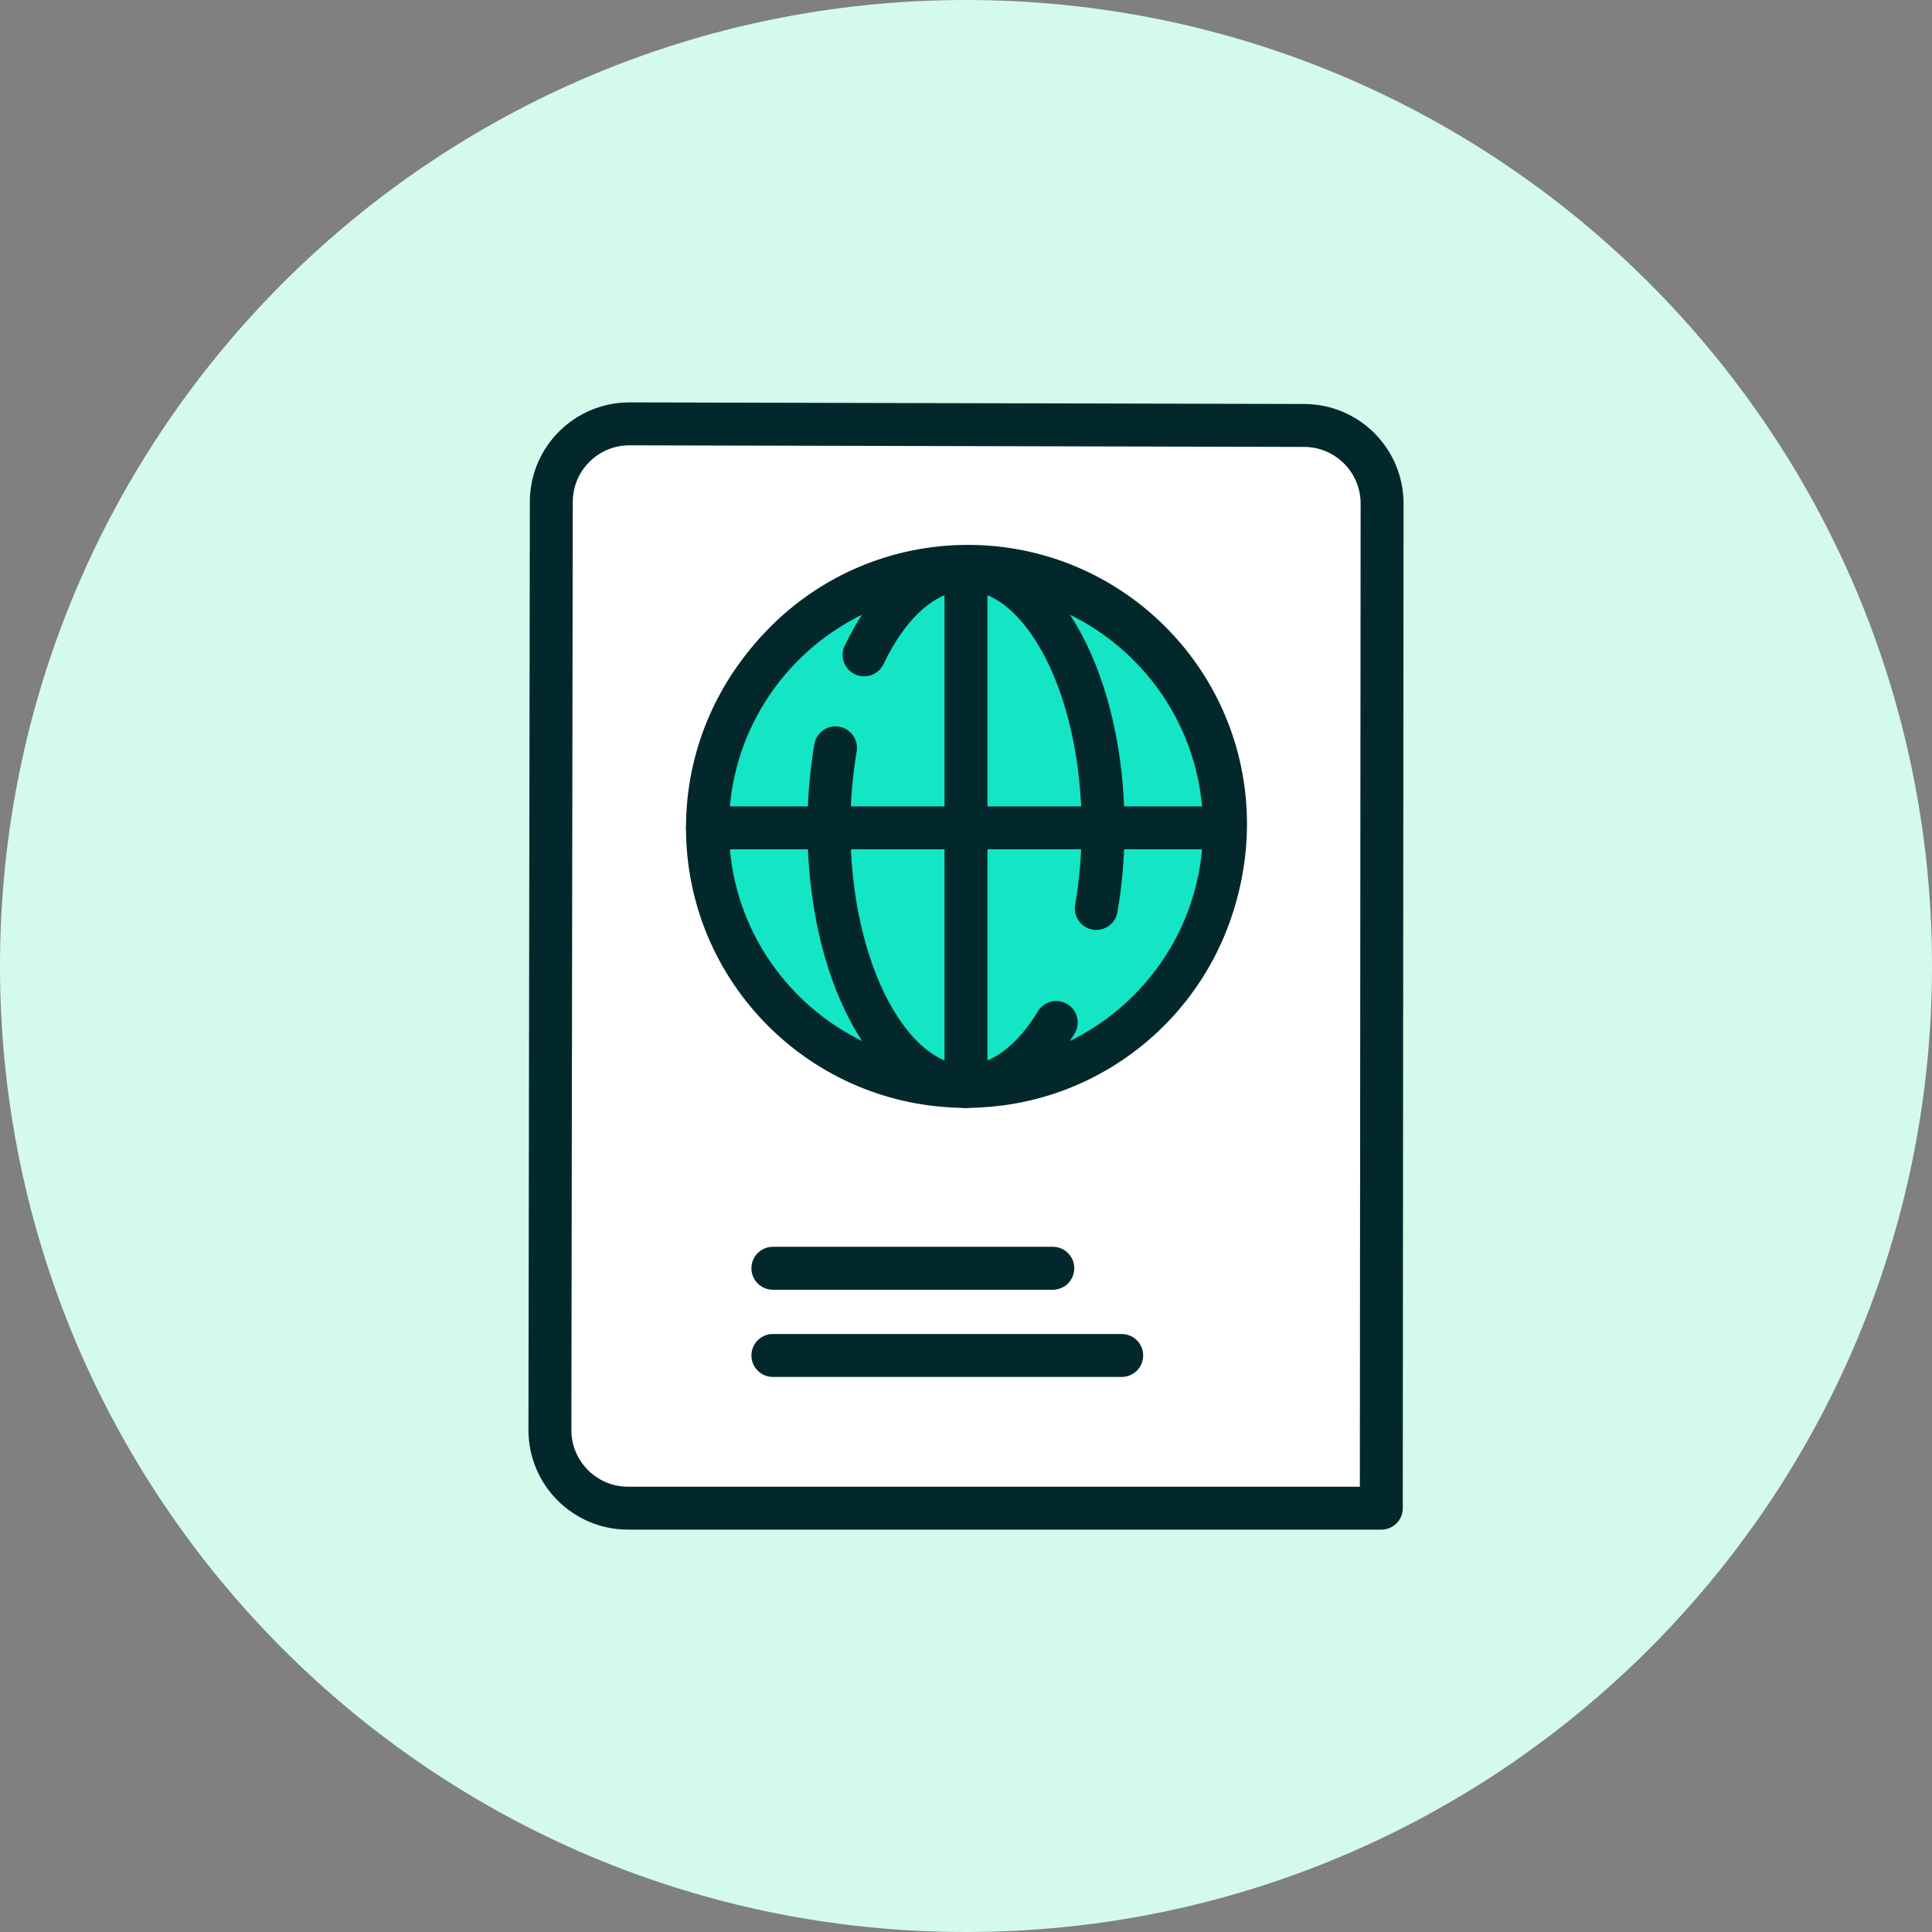
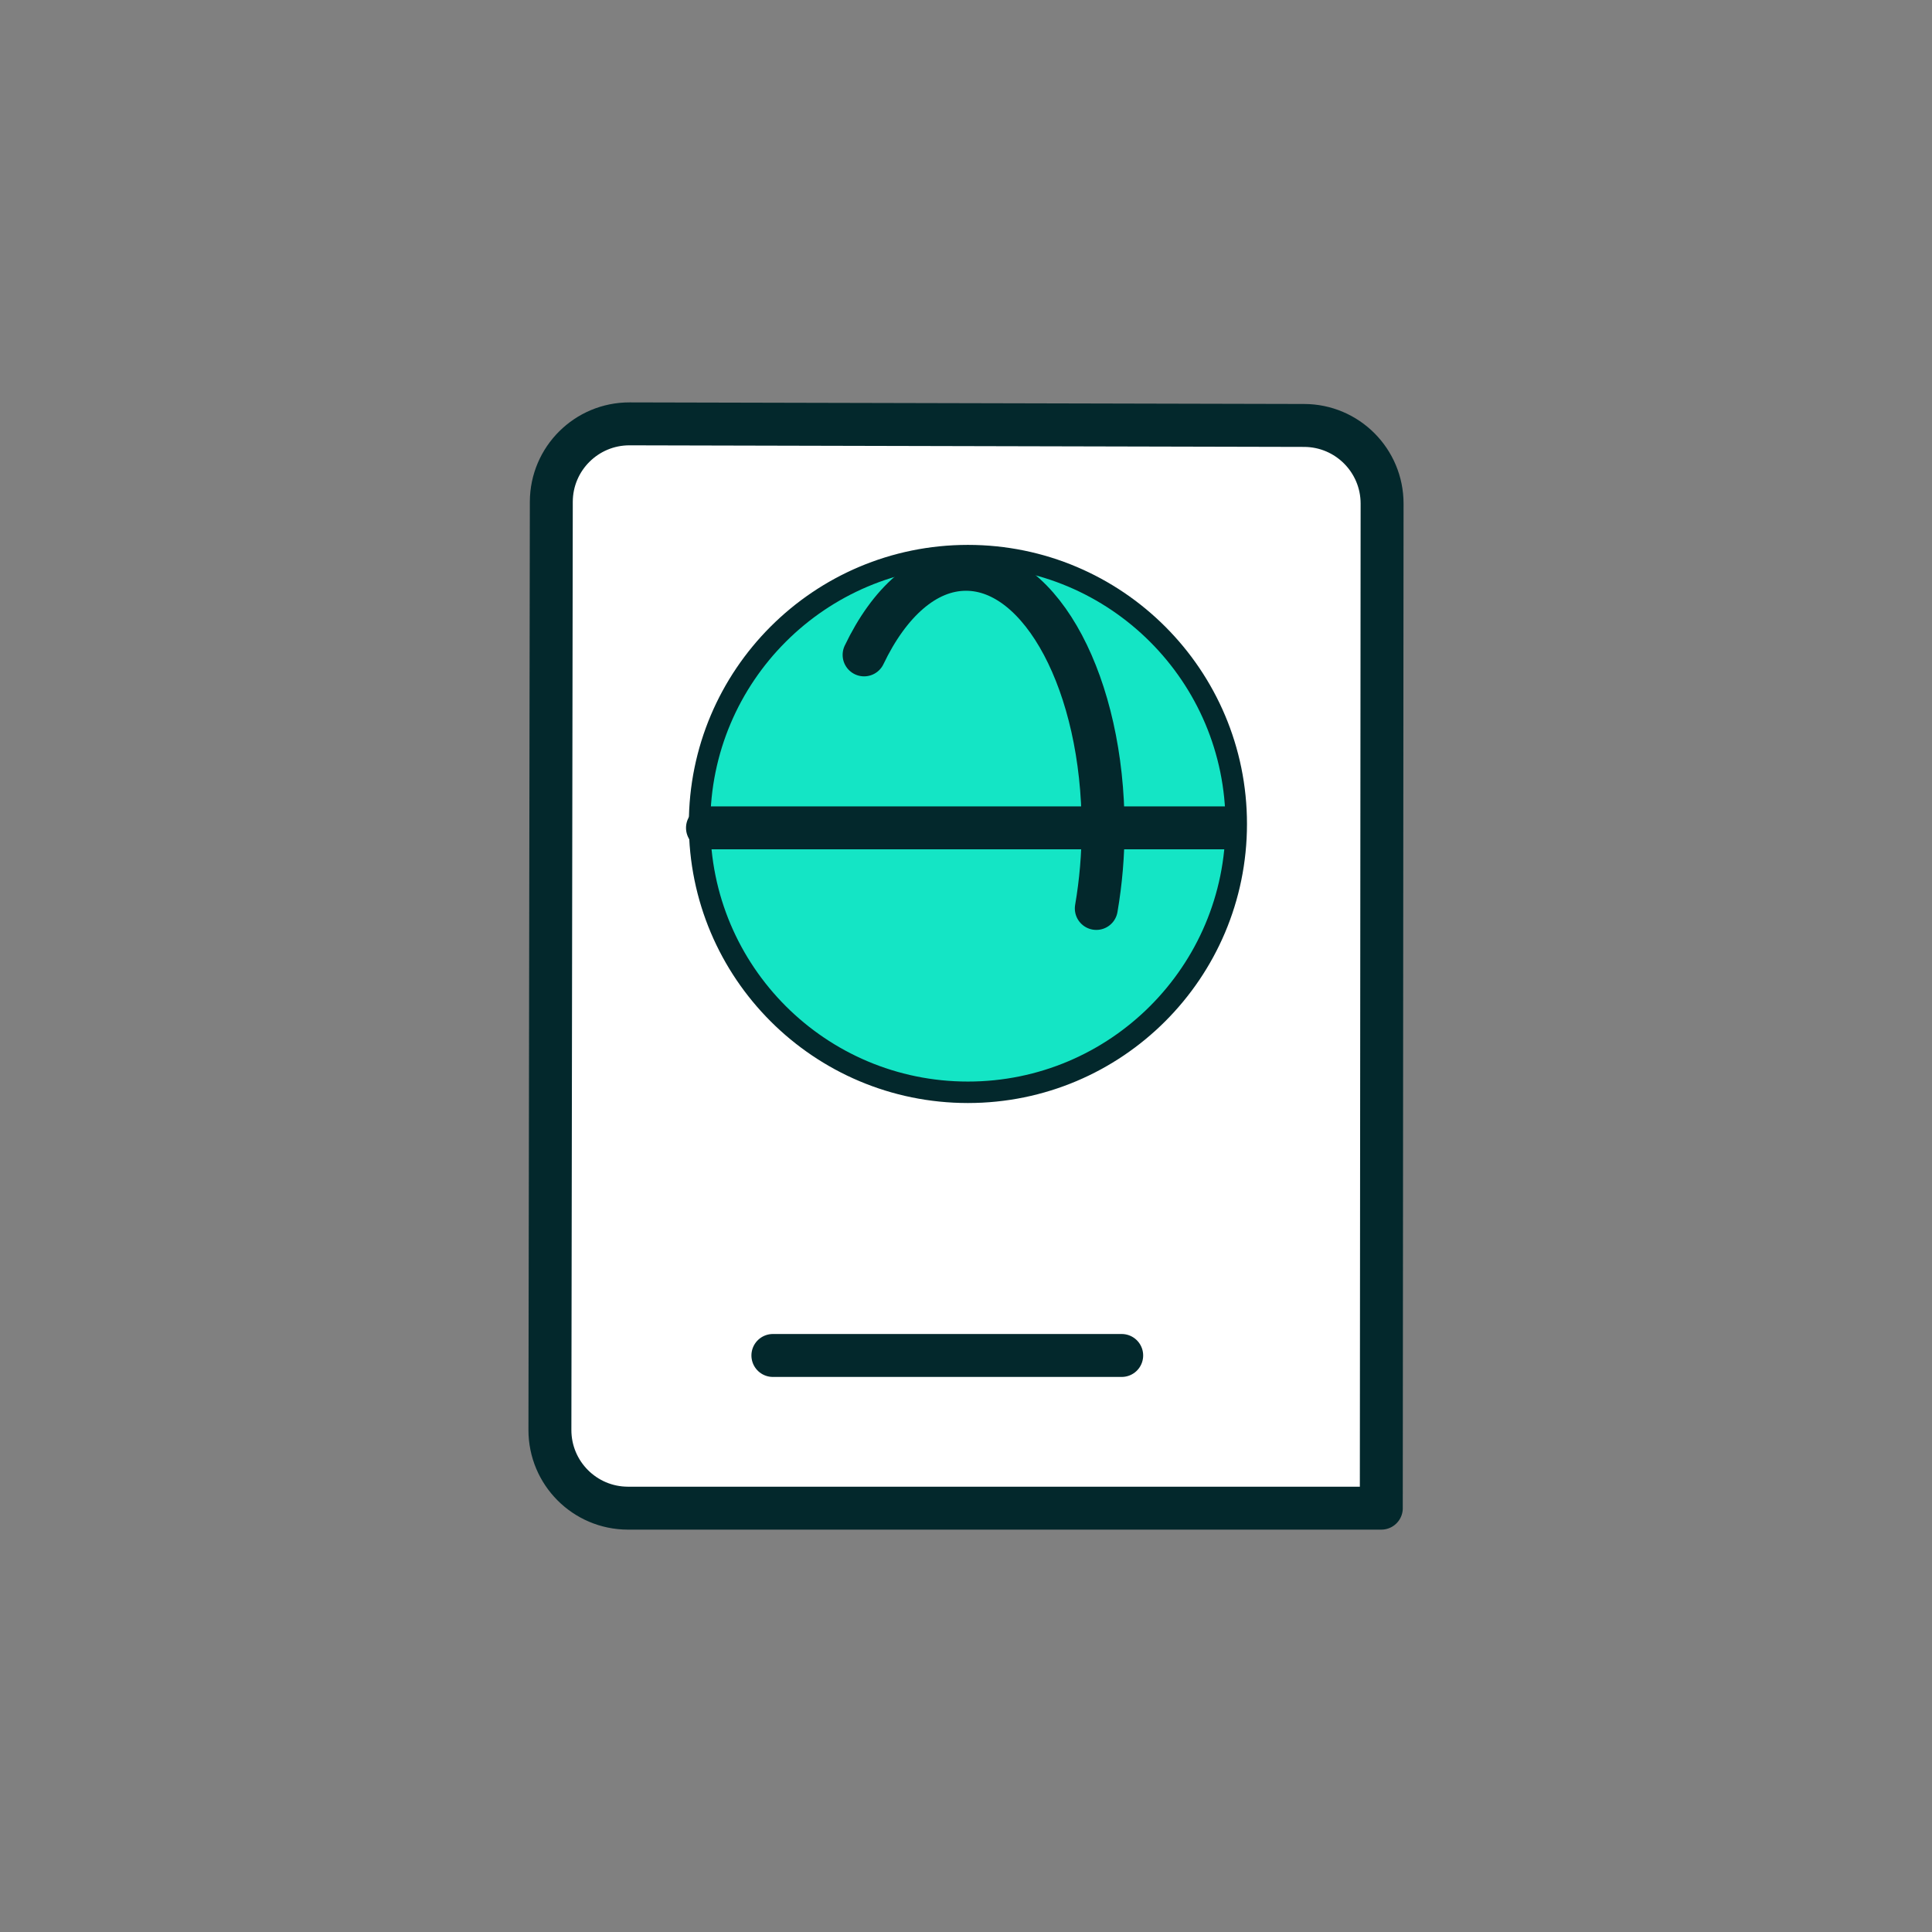
<svg xmlns="http://www.w3.org/2000/svg" id="Layer_1" data-name="Layer 1" viewBox="0 0 90 90">
  <rect x="0" y="0" width="90" height="90" fill="#808080" stroke="none" />
  <defs>
    <style>
      .cls-1 {
        fill: none;
      }

      .cls-1, .cls-2, .cls-3 {
        stroke: #03282c;
      }

      .cls-1, .cls-3 {
        stroke-linecap: round;
        stroke-linejoin: round;
        stroke-width: 2px;
      }

      .cls-2 {
        fill: #14e5c5;
        stroke-miterlimit: 10;
      }

      .cls-4 {
        fill: #d4faed;
      }

      .cls-3 {
        fill: #fff;
      }
    </style>
  </defs>
-   <path id="Path_143257" data-name="Path 143257" class="cls-4" d="M45,0c24.853,0,45,20.147,45,45s-20.147,45-45,45S0,69.853,0,45,20.147,0,45,0Z" />
  <g id="Group_174191" data-name="Group 174191">
    <g id="Group_174193" data-name="Group 174193">
      <path id="Path_143217" data-name="Path 143217" class="cls-3" d="M64.346,70.256l.037-46.794c.002-2.008-1.623-3.639-3.631-3.643l-31.422-.074c-2.01-.005-3.643,1.62-3.648,3.63,0,.001,0,.002,0,.003l-.065,43.233c-.003,2.009,1.621,3.64,3.63,3.645h35.1" />
      <circle id="Ellipse_2006" data-name="Ellipse 2006" class="cls-2" cx="45.089" cy="38.383" r="12.5" />
-       <circle id="Ellipse_2005" data-name="Ellipse 2005" class="cls-1" cx="44.999" cy="38.564" r="12.043" />
-       <path id="Path_143212" data-name="Path 143212" class="cls-1" d="M49.203,47.632c-1.123,1.852-2.594,2.975-4.2,2.975-3.527,0-6.387-5.392-6.387-12.043-.004-1.249.098-2.496.305-3.727" />
      <path id="Path_143213" data-name="Path 143213" class="cls-1" d="M40.253,30.507c1.169-2.448,2.863-3.987,4.747-3.987,3.528,0,6.387,5.392,6.387,12.043.002,1.259-.104,2.515-.317,3.756" />
-       <line id="Line_2871" data-name="Line 2871" class="cls-3" x1="45" y1="26.521" x2="45" y2="50.608" />
      <line id="Line_2872" data-name="Line 2872" class="cls-3" x1="32.957" y1="38.565" x2="57.044" y2="38.565" />
-       <line id="Line_2873" data-name="Line 2873" class="cls-3" x1="36.004" y1="59.081" x2="49.044" y2="59.081" />
      <line id="Line_2874" data-name="Line 2874" class="cls-3" x1="36.004" y1="63.143" x2="52.253" y2="63.143" />
    </g>
  </g>
</svg>